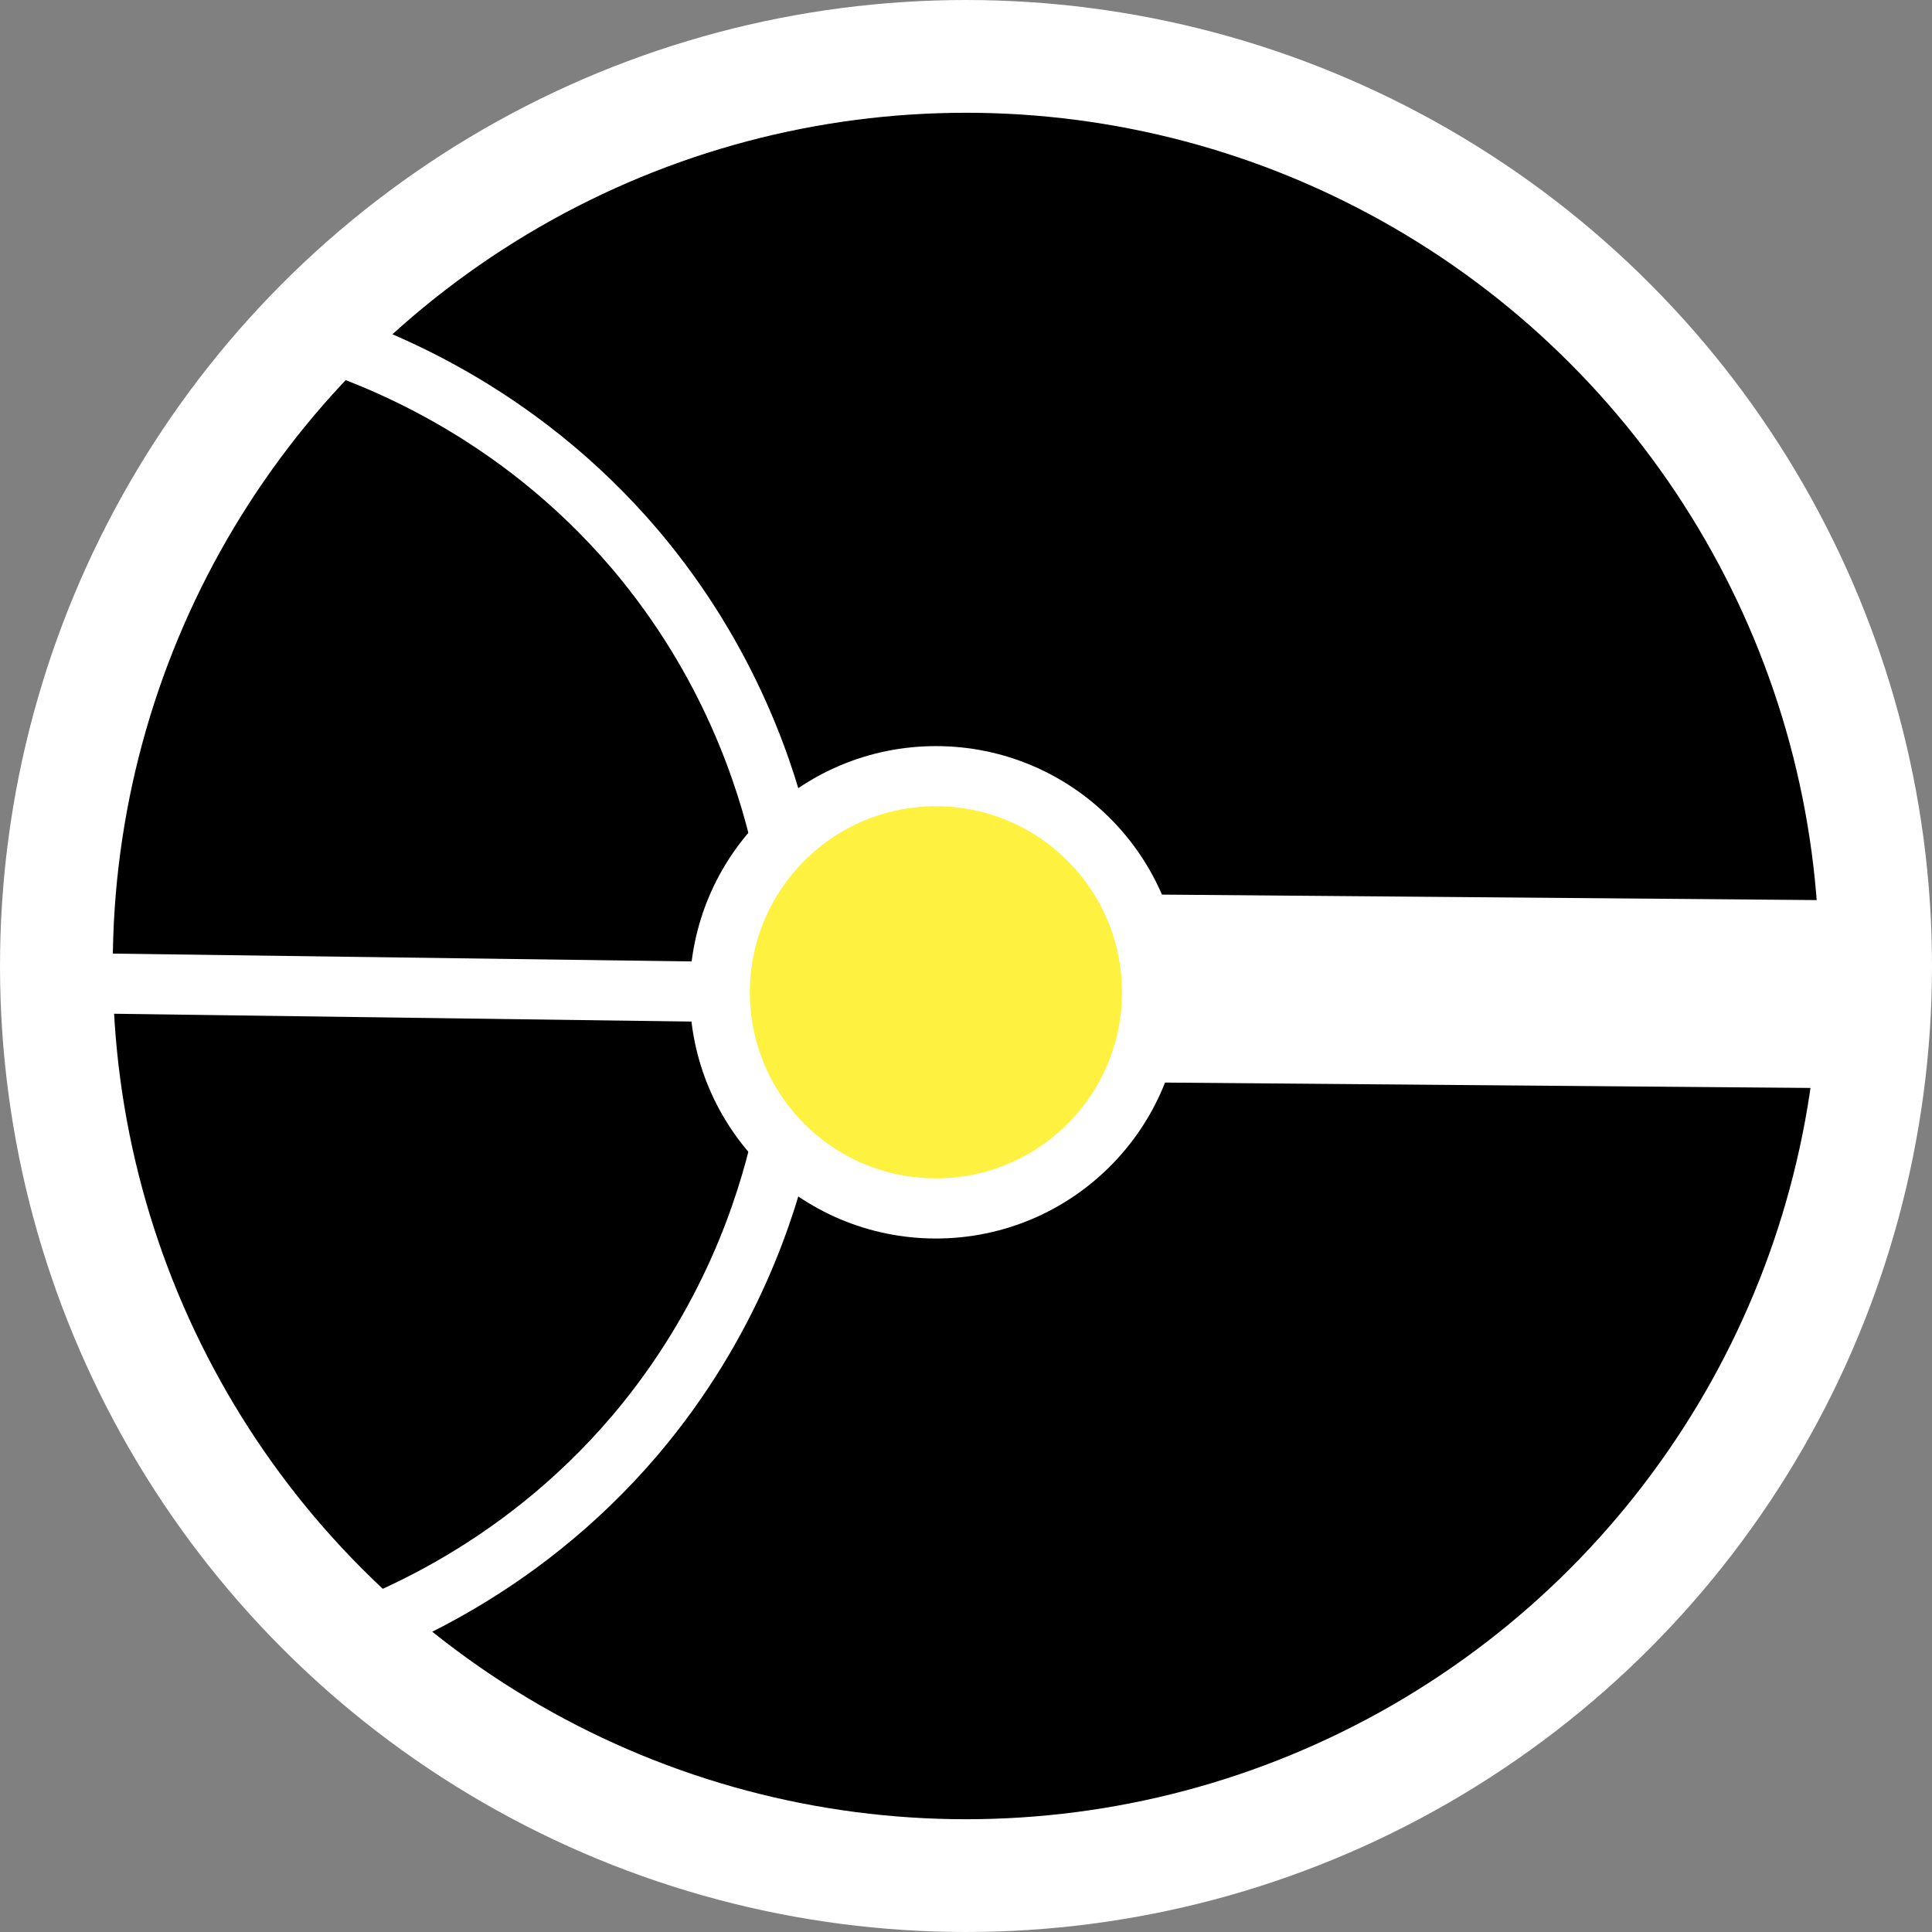
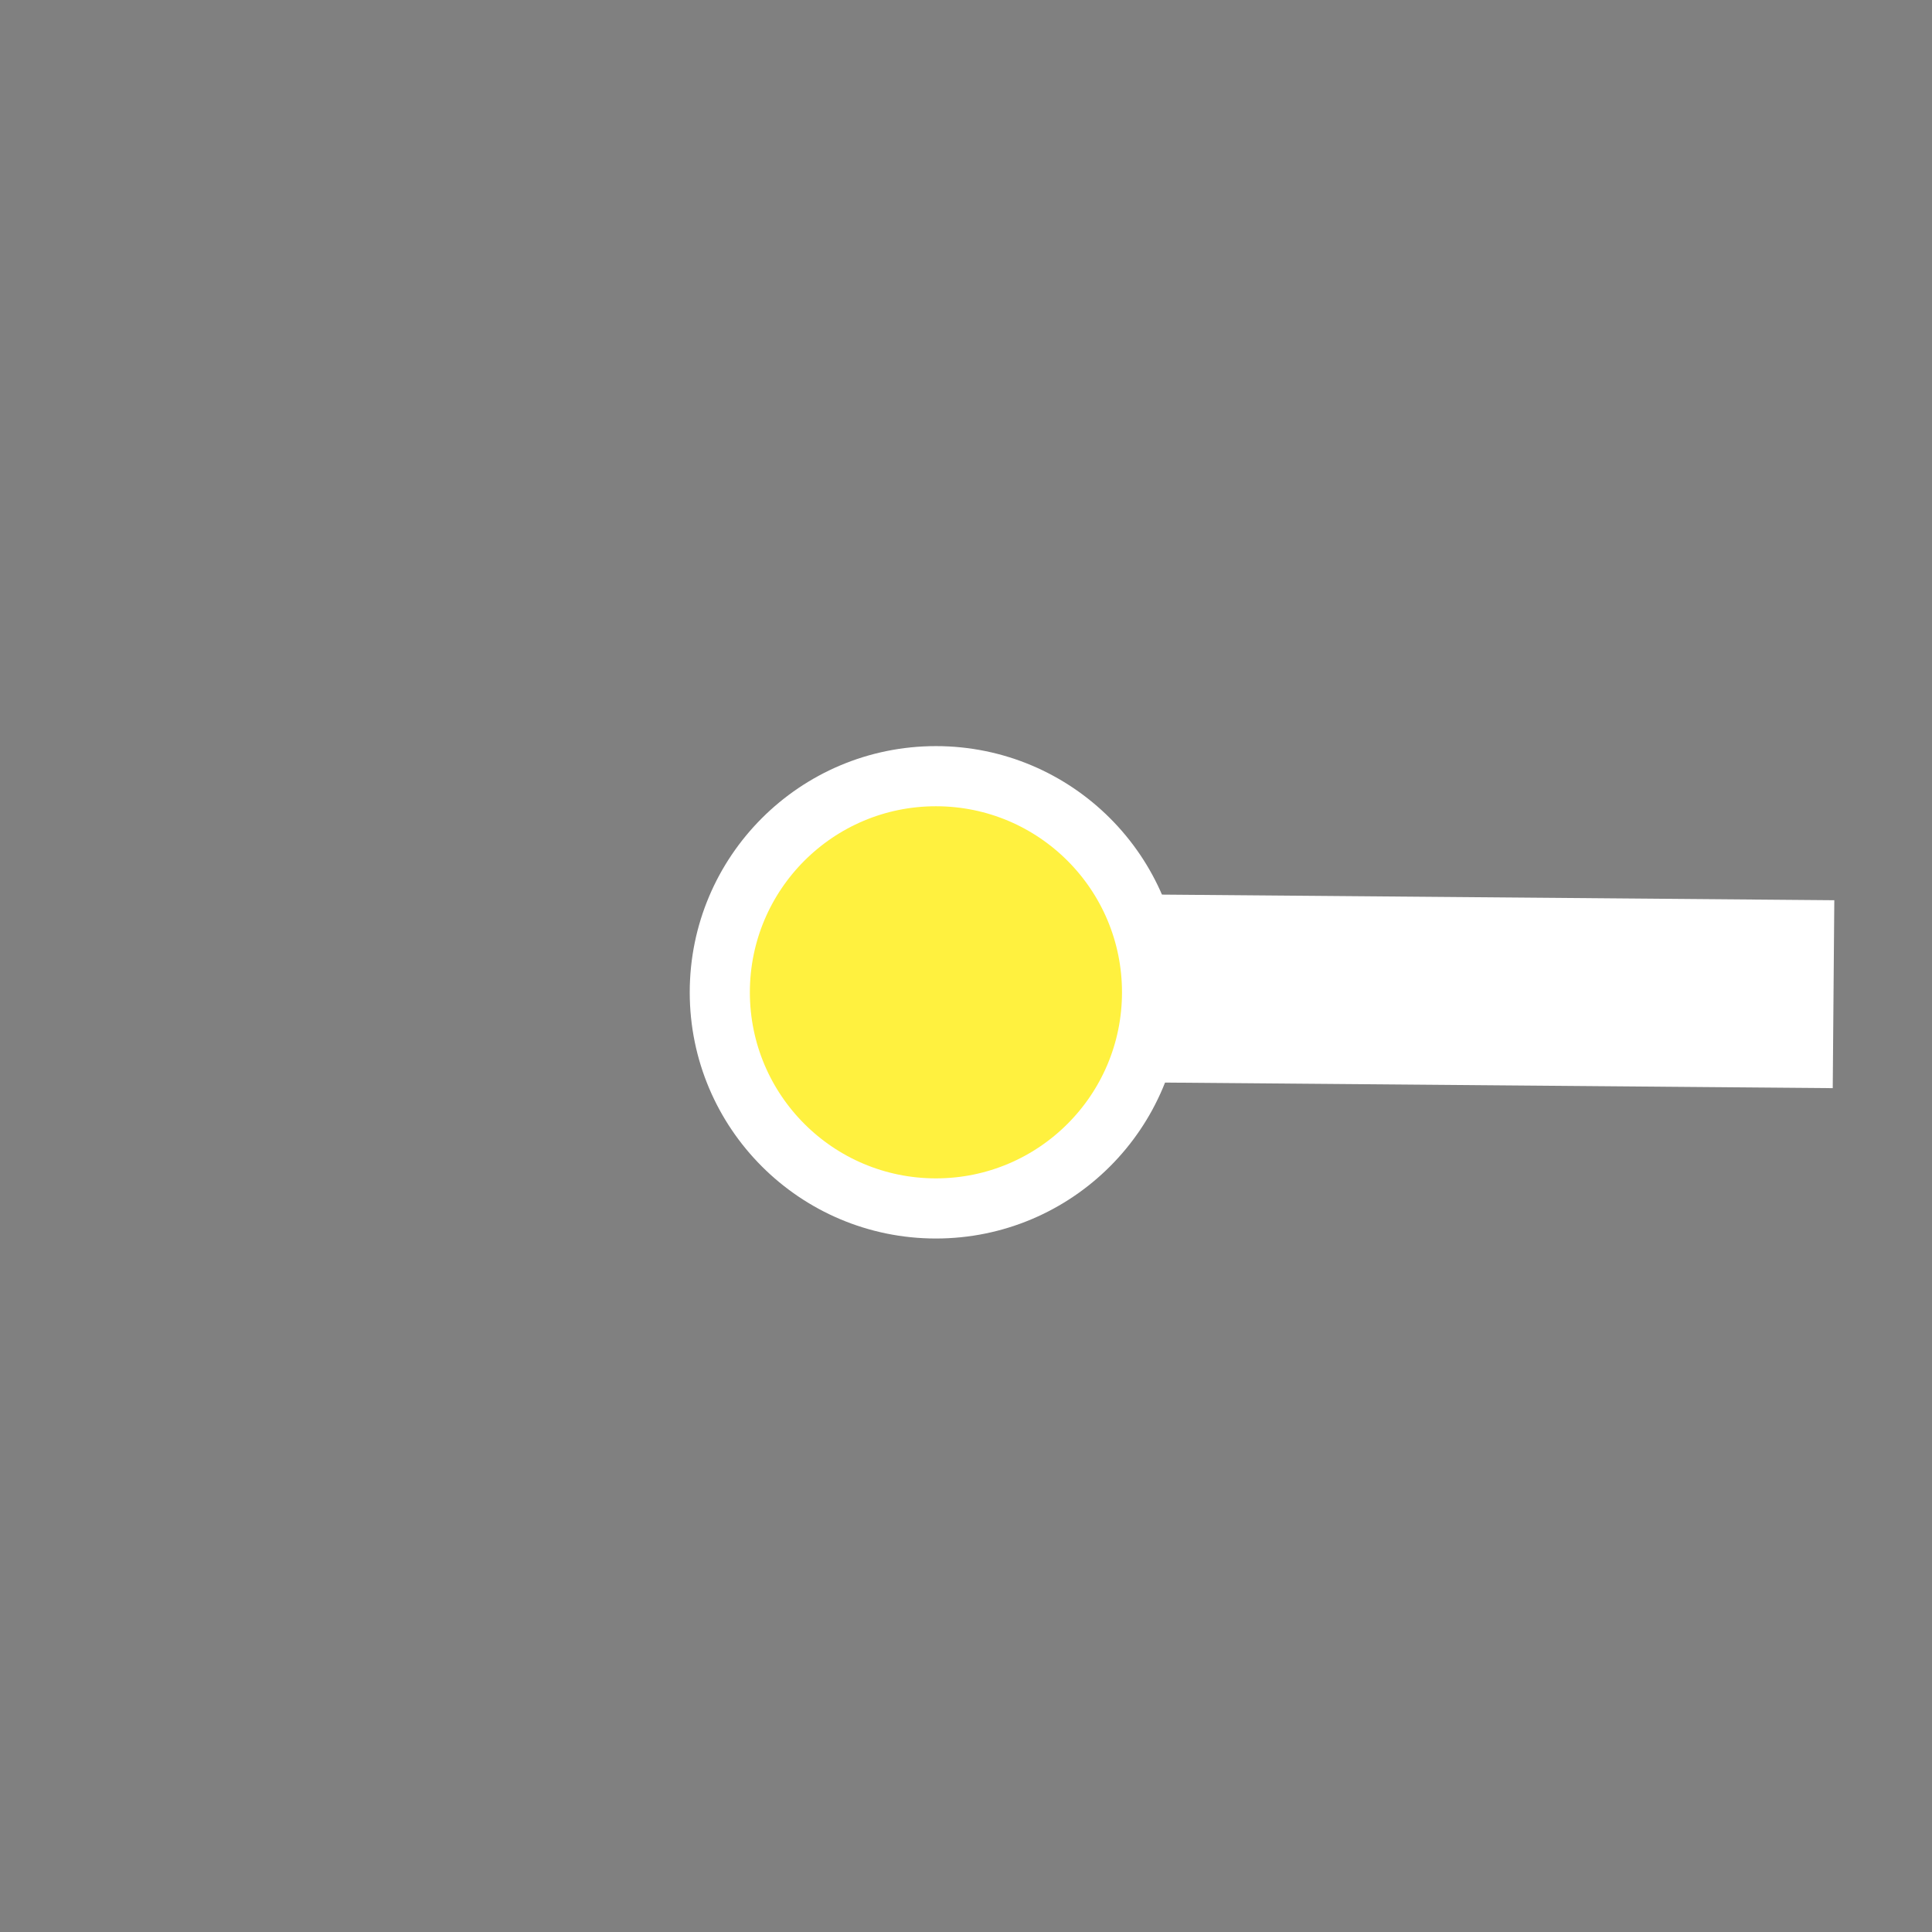
<svg xmlns="http://www.w3.org/2000/svg" id="Layer_1" data-name="Layer 1" version="1.1" viewBox="0 0 514 514">
  <rect x="0" y="0" width="514" height="514" fill="#808080" stroke="none" />
  <defs>
    <style>
      .cls-1 {
        stroke-width: 50px;
      }

      .cls-1, .cls-2 {
        fill: #fdff74;
      }

      .cls-1, .cls-2, .cls-3, .cls-4, .cls-5 {
        stroke: #fff;
        stroke-miterlimit: 10;
      }

      .cls-2, .cls-3, .cls-5 {
        stroke-width: 16px;
      }

      .cls-3 {
        fill: #fff13f;
      }

      .cls-4 {
        fill: #000;
        stroke-width: 30px;
      }

      .cls-5 {
        fill: none;
      }
    </style>
  </defs>
-   <circle class="cls-4" cx="257" cy="257" r="242" />
-   <path class="cls-2" d="M15,261.5l221.5,3" />
  <path class="cls-1" d="M308.5,263c59.8.5,119.5,1,179.3,1.5" />
  <circle class="cls-3" cx="249" cy="264" r="57.5" />
-   <path class="cls-5" d="M82.5,89.4c16.4,5,54.6,19.3,86.5,56.8,25.5,30.1,35.1,61.2,38.9,77.7" />
-   <path class="cls-5" d="M82.5,438.6c16.4-5,54.6-19.3,86.5-56.8,25.5-30.1,35.1-61.2,38.9-77.7" />
</svg>